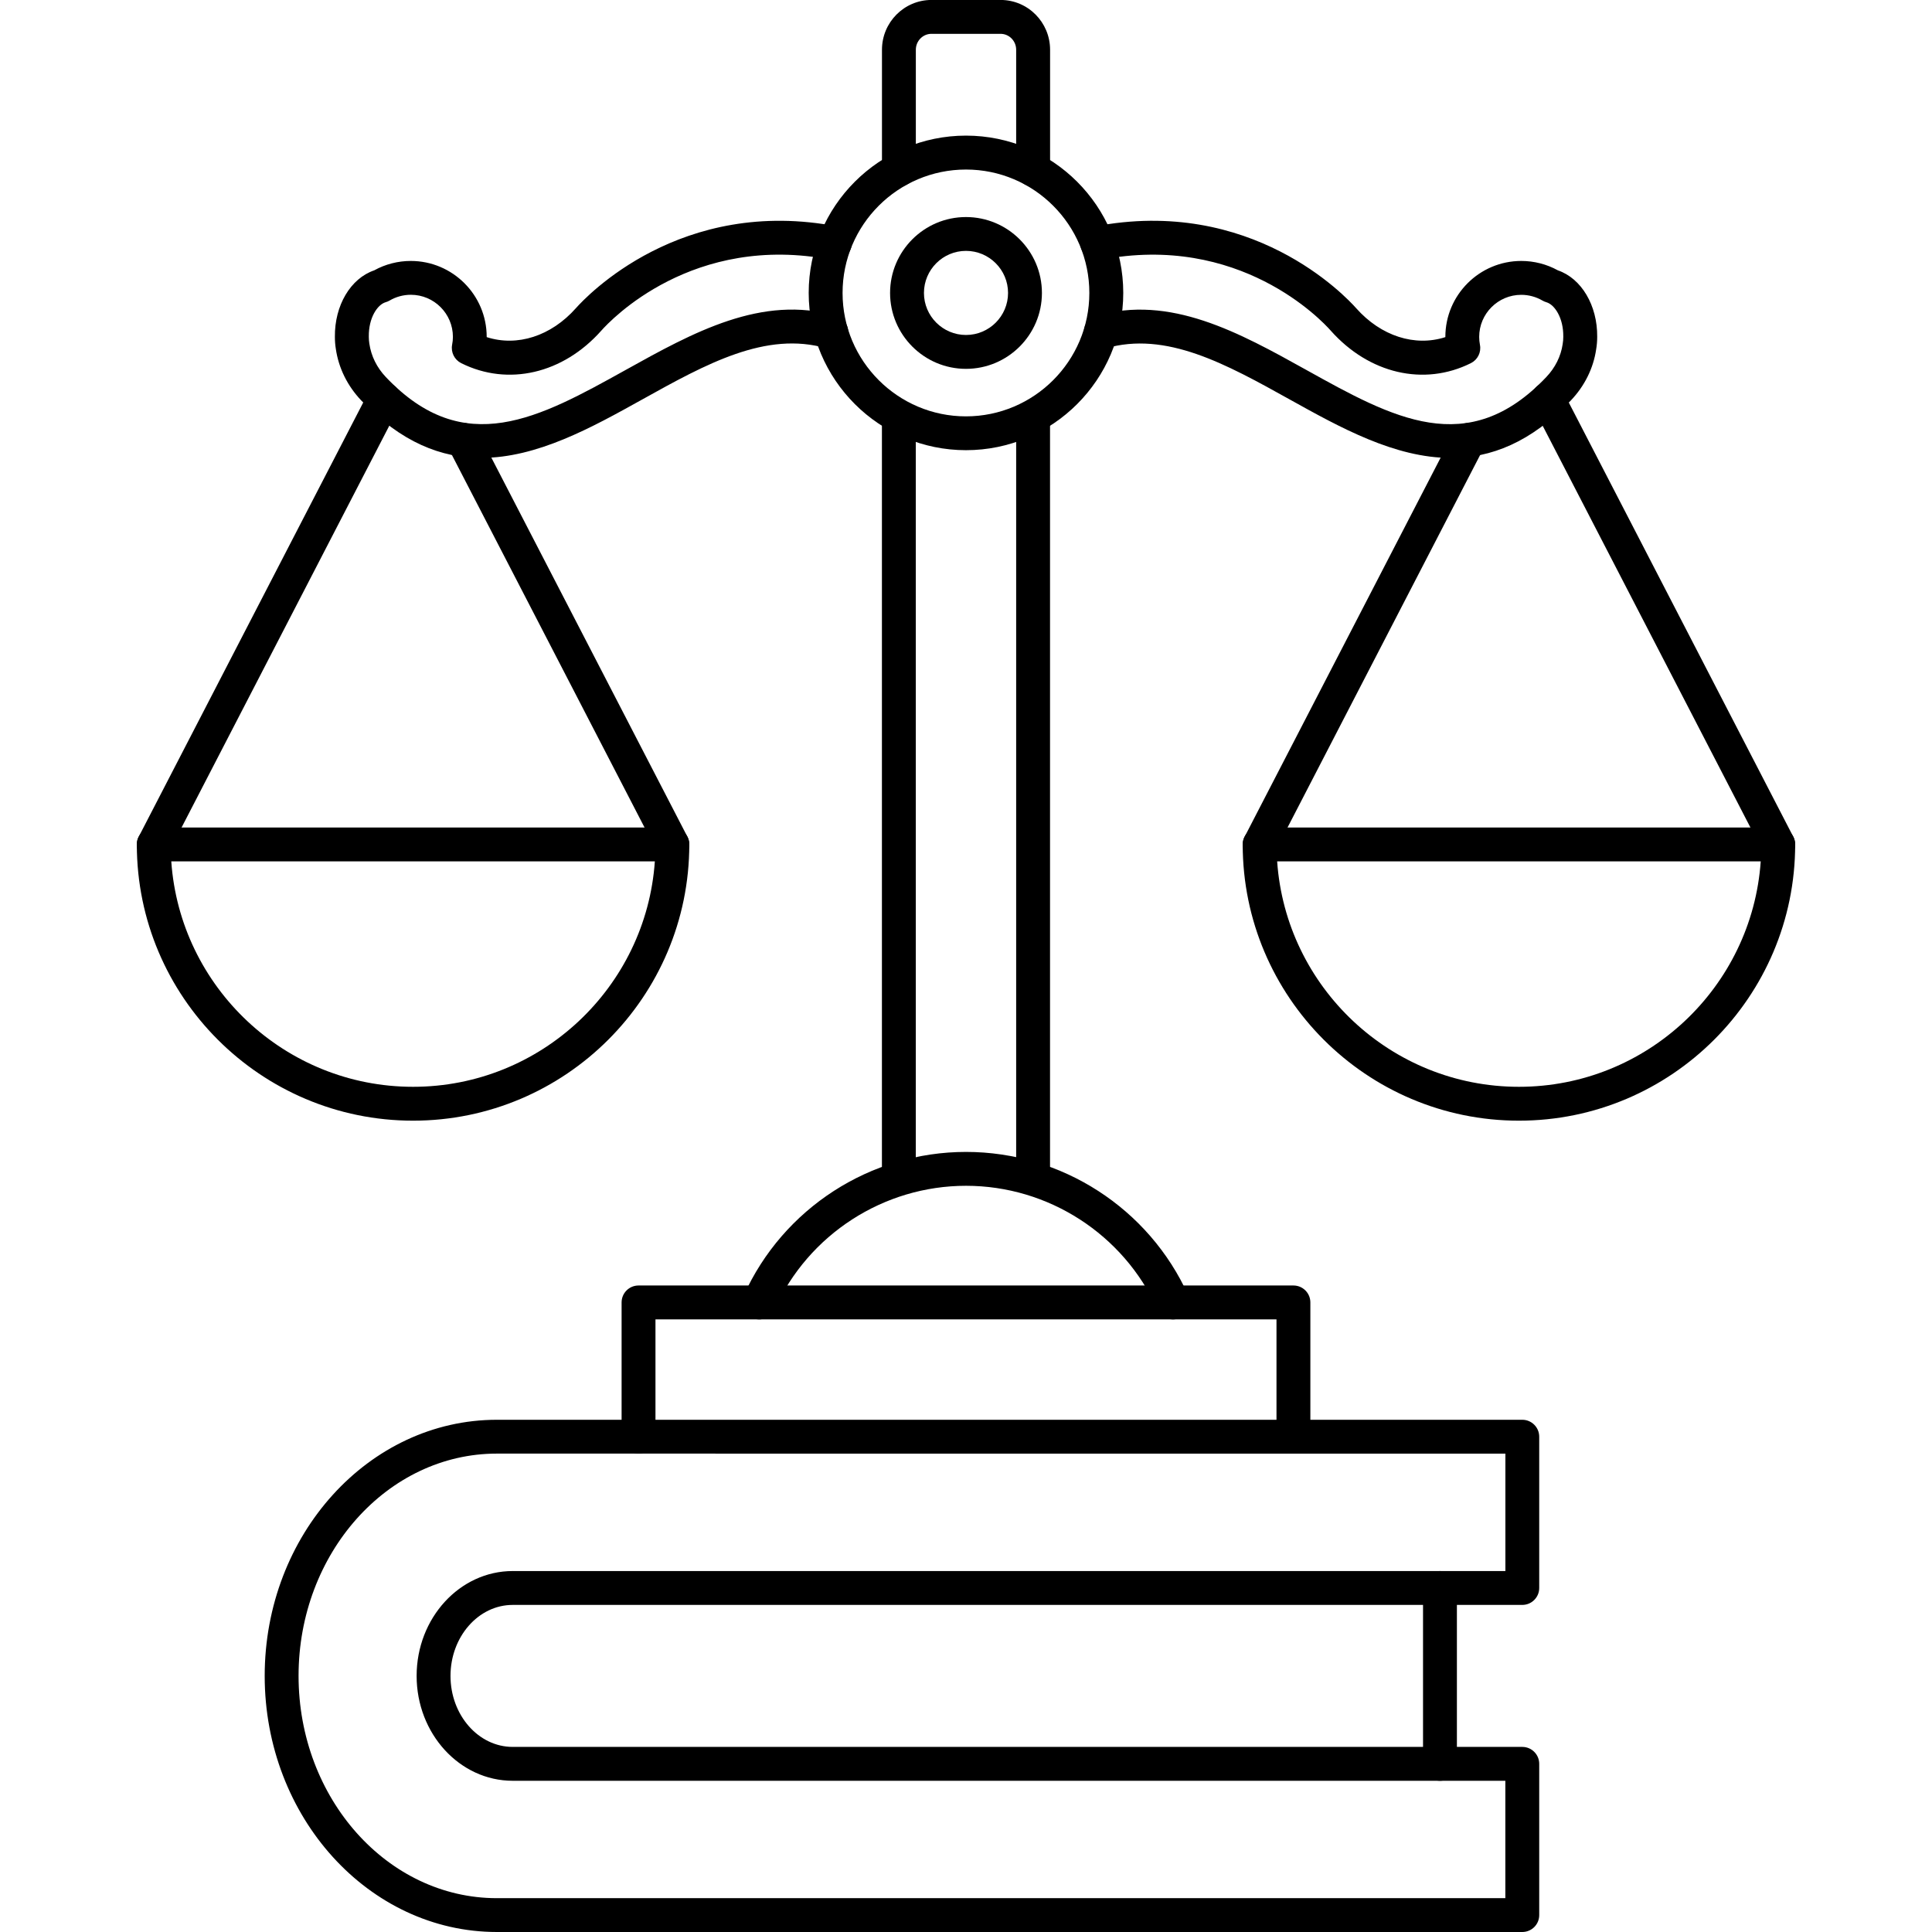
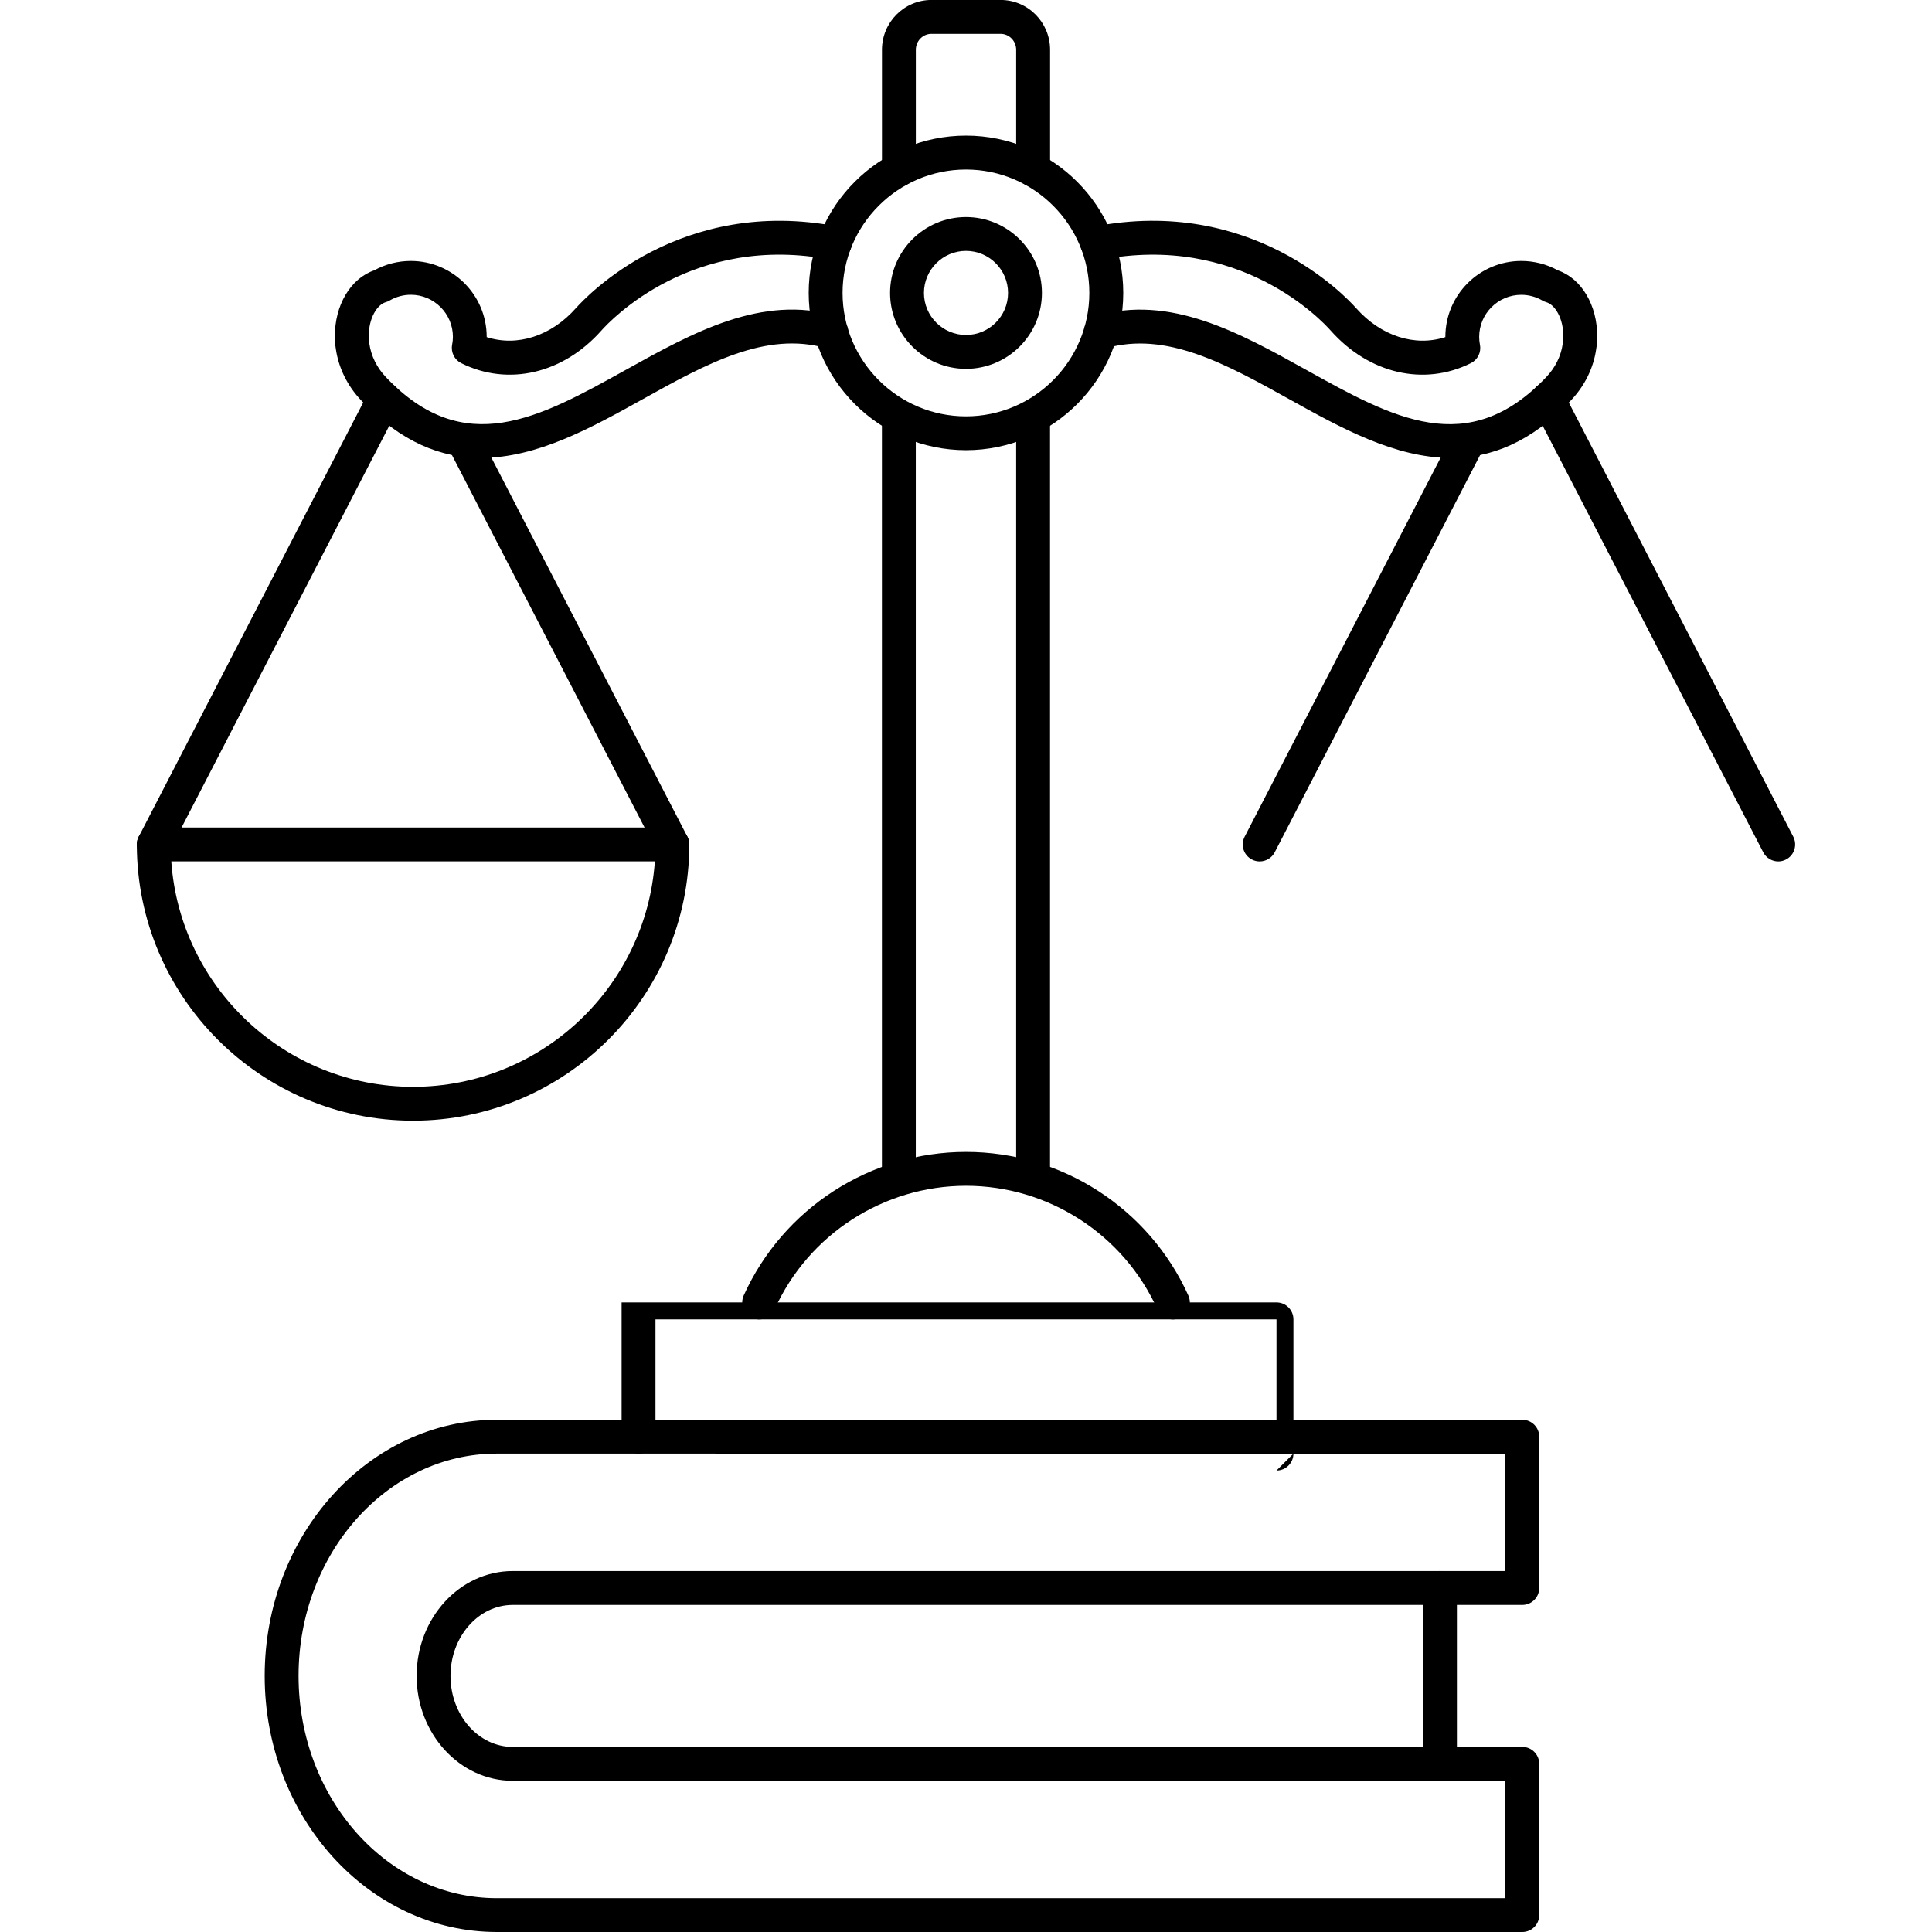
<svg xmlns="http://www.w3.org/2000/svg" clip-rule="evenodd" fill-rule="evenodd" height="512" image-rendering="optimizeQuality" shape-rendering="geometricPrecision" text-rendering="geometricPrecision" viewBox="0 0 43.349 43.349" width="512">
  <g id="Layer_x0020_1">
    <g id="_423445328">
      <path id="_423446120" d="m11.148 32.615c-2.454 0-4.449 2.237-4.449 4.987 0 2.75 1.995 4.988 4.449 4.988h22.628v-2.634h-22.272c-1.19 0-2.156-1.056-2.156-2.353 0-1.298.967-2.353 2.156-2.353h22.273v-2.634zm23.008 10.734h-23.008c-2.873 0-5.209-2.578-5.209-5.746 0-3.169 2.336-5.747 5.209-5.747h23.008c.21 0 .38.17.38.38v3.394c0 .21-.17.38-.38.38l-22.652-0c-.77 0-1.396.715-1.396 1.593 0 .878.626 1.593 1.396 1.593l22.652-0c.21 0 .38.17.38.38v3.394c0 .21-.17.379-.38.379z" />
      <path id="_423446096" d="m32.309 39.956c-.21 0-.38-.17-.38-.38l0-3.946c0-.21.17-.38.38-.38s.38.17.38.38l0 3.946c0 .21-.17.381-.38.38z" />
-       <path id="_423446288" d="m29.021 32.615c-.21 0-.38-.17-.38-.38l0-2.632h-13.934v2.632c0 .21-.17.38-.38.38-.21-0-.38-.17-.38-.38v-3.012c0-.21.17-.38.38-.38h14.694c.21 0 .38.17.38.38v3.012c0 .21-.17.38-.38.38z" />
+       <path id="_423446288" d="m29.021 32.615c-.21 0-.38-.17-.38-.38l0-2.632h-13.934v2.632c0 .21-.17.38-.38.38-.21-0-.38-.17-.38-.38v-3.012h14.694c.21 0 .38.17.38.38v3.012c0 .21-.17.38-.38.38z" />
      <path id="_423446264" d="m26.317 29.604c-.145 0-.284-.083-.347-.224-.761-1.685-2.447-2.774-4.295-2.774-1.848 0-3.534 1.089-4.295 2.774-.086.191-.311.277-.503.19-.191-.086-.276-.311-.19-.503.884-1.957 2.842-3.221 4.988-3.221 2.147-0 4.104 1.264 4.988 3.221.087.191.002.416-.19.503-.051.023-.104.034-.155.034z" />
      <path id="_423446000" d="m23.18 4.186c-.21 0-.38-.17-.38-.38v-2.69c0-.197-.157-.357-.35-.357h-1.551c-.193 0-.35.16-.35.357l0 2.69c0 .21-.17.38-.38.38-.21 0-.38-.17-.38-.38v-2.69c0-.616.499-1.117 1.11-1.117h1.552c.613 0 1.11.501 1.11 1.117l0 2.69c0 .21-.17.38-.38.38zm-3.012 22.614c-.21 0-.38-.17-.38-.38v-17.031c0-.21.17-.38.38-.38.21-0.0.38.17.38.38l0 17.031c0 .21-.17.38-.38.38zm3.012 0c-.21 0-.38-.17-.38-.38v-17.031c0-.21.17-.38.38-.38.21-0.0.38.17.38.38l0 17.031c0 .21-.17.38-.38.38z" />
      <path id="_423446072" d="m21.674 3.804c-1.527 0-2.769 1.242-2.769 2.769 0 1.527 1.242 2.769 2.768 2.769 1.527 0 2.769-1.242 2.769-2.769 0-1.527-1.242-2.769-2.768-2.769zm0 6.297c-1.945 0-3.529-1.583-3.529-3.529 0-1.946 1.583-3.529 3.529-3.529 1.946 0 3.529 1.583 3.529 3.529s-1.582 3.529-3.529 3.529z" />
      <path id="_423445808" d="m21.674 5.629c-.519 0-.943.423-.943.944 0 .52.423.943.943.943.521-0.0.944-.423.944-.943 0-.52-.423-.944-.944-.944zm0 2.647c-.939 0-1.703-.764-1.703-1.703 0-.939.764-1.703 1.703-1.703.939-0 1.704.764 1.704 1.703 0 .939-.765 1.703-1.704 1.703z" />
      <path id="_423445784" d="m10.798 10.275c-.889 0-1.794-.343-2.693-1.29-.31-.327-.508-.728-.57-1.158-.014-.084-.021-.177-.021-.269-.008-.706.352-1.311.882-1.492.25-.138.533-.211.821-.211.939-0 1.703.764 1.703 1.703v.006c.682.22 1.444-.02 2.003-.651.231-.26 2.352-2.518 5.88-1.829.206.04.34.24.3.446-.04.206-.239.34-.445.3-3.114-.609-4.964 1.36-5.165 1.587-.859.969-2.093 1.256-3.145.731-.152-.076-.235-.244-.204-.411.012-.059.018-.119.018-.179 0-.52-.423-.944-.944-.944-.168 0-.333.045-.476.129-.028.016-.056.029-.087.037-.191.055-.385.357-.38.768v.013c0 .047.004.098.012.149.041.281.169.538.371.751 1.758 1.853 3.438.919 5.383-.162 1.502-.835 3.055-1.698 4.718-1.212.201.059.317.27.258.471-.059.201-.27.317-.471.258-1.359-.397-2.708.353-4.136 1.147-1.135.631-2.358 1.311-3.611 1.311z" />
      <path id="_423445304" d="m32.552 10.275c-1.254 0-2.477-.68-3.612-1.311-1.428-.794-2.776-1.544-4.135-1.147-.202.059-.413-.057-.471-.258-.059-.202.056-.412.258-.471 1.663-.486 3.216.377 4.718 1.212 1.944 1.081 3.624 2.015 5.383.162.201-.211.329-.467.369-.74.01-.059.014-.112.014-.164 0-.001 0-.009 0-.01.004-.41-.19-.712-.38-.767-.031-.009-.059-.021-.087-.037-.143-.084-.309-.129-.476-.129-.52 0-.944.423-.944.944 0.0.06.006.12.017.178.033.167-.051.335-.203.411-1.052.525-2.286.238-3.146-.731-.2-.227-2.051-2.195-5.164-1.587-.206.04-.406-.094-.446-.3-.04-.206.094-.406.3-.446 3.529-.69 5.649 1.569 5.88 1.829.559.631 1.322.871 2.003.651 0-.002 0-.004 0-.006 0-.939.764-1.703 1.704-1.703.287-0.0.571.073.821.211.528.181.888.785.882 1.49 0 .097-.008.193-.024.286-.062.421-.259.819-.568 1.144-.898.947-1.803 1.29-2.692 1.29z" />
      <path id="_423445496" d="m3.843 19.327c.196 2.822 2.554 5.058 5.425 5.058 2.871-0 5.229-2.236 5.425-5.058zm5.425 5.818c-3.418 0-6.198-2.78-6.198-6.198 0-.21.17-.38.38-.38l11.636-0c.21 0 .38.17.38.38 0 3.418-2.78 6.198-6.198 6.198z" />
      <path id="_423445544" d="m3.449 19.328c-.058 0-.118-.014-.174-.043-.186-.097-.259-.326-.162-.512l5.166-9.992c.096-.186.326-.259.511-.163.187.096.26.326.163.512l-5.166 9.992c-.068.131-.201.206-.338.206zm11.637 0c-.137 0-.27-.075-.337-.206l-4.695-9.079c-.096-.186-.023-.416.163-.512.186-.097.415-.024.511.163l4.695 9.079c.096.186.024.416-.163.512-.055.029-.115.043-.174.043z" />
-       <path id="_423445616" d="m28.656 19.327c.196 2.822 2.554 5.058 5.425 5.058 2.871-0 5.229-2.236 5.425-5.058zm5.425 5.818c-3.418 0-6.198-2.78-6.198-6.198 0-.21.17-.38.38-.38l11.636-0c.21 0 .38.17.38.38 0 3.418-2.78 6.198-6.198 6.198z" />
      <path id="_423445976" d="m39.9 19.328c-.138 0-.27-.075-.338-.206l-5.167-9.992c-.096-.186-.023-.415.163-.512.186-.096.416-.023.512.163l5.166 9.992c.096.186.024.416-.163.512-.055.029-.115.043-.174.043zm-11.637 0c-.058 0-.118-.014-.174-.043-.186-.097-.259-.326-.162-.512l4.694-9.079c.096-.186.326-.259.513-.163.186.096.259.326.162.512l-4.694 9.079c-.068.131-.201.206-.338.206z" />
    </g>
  </g>
</svg>